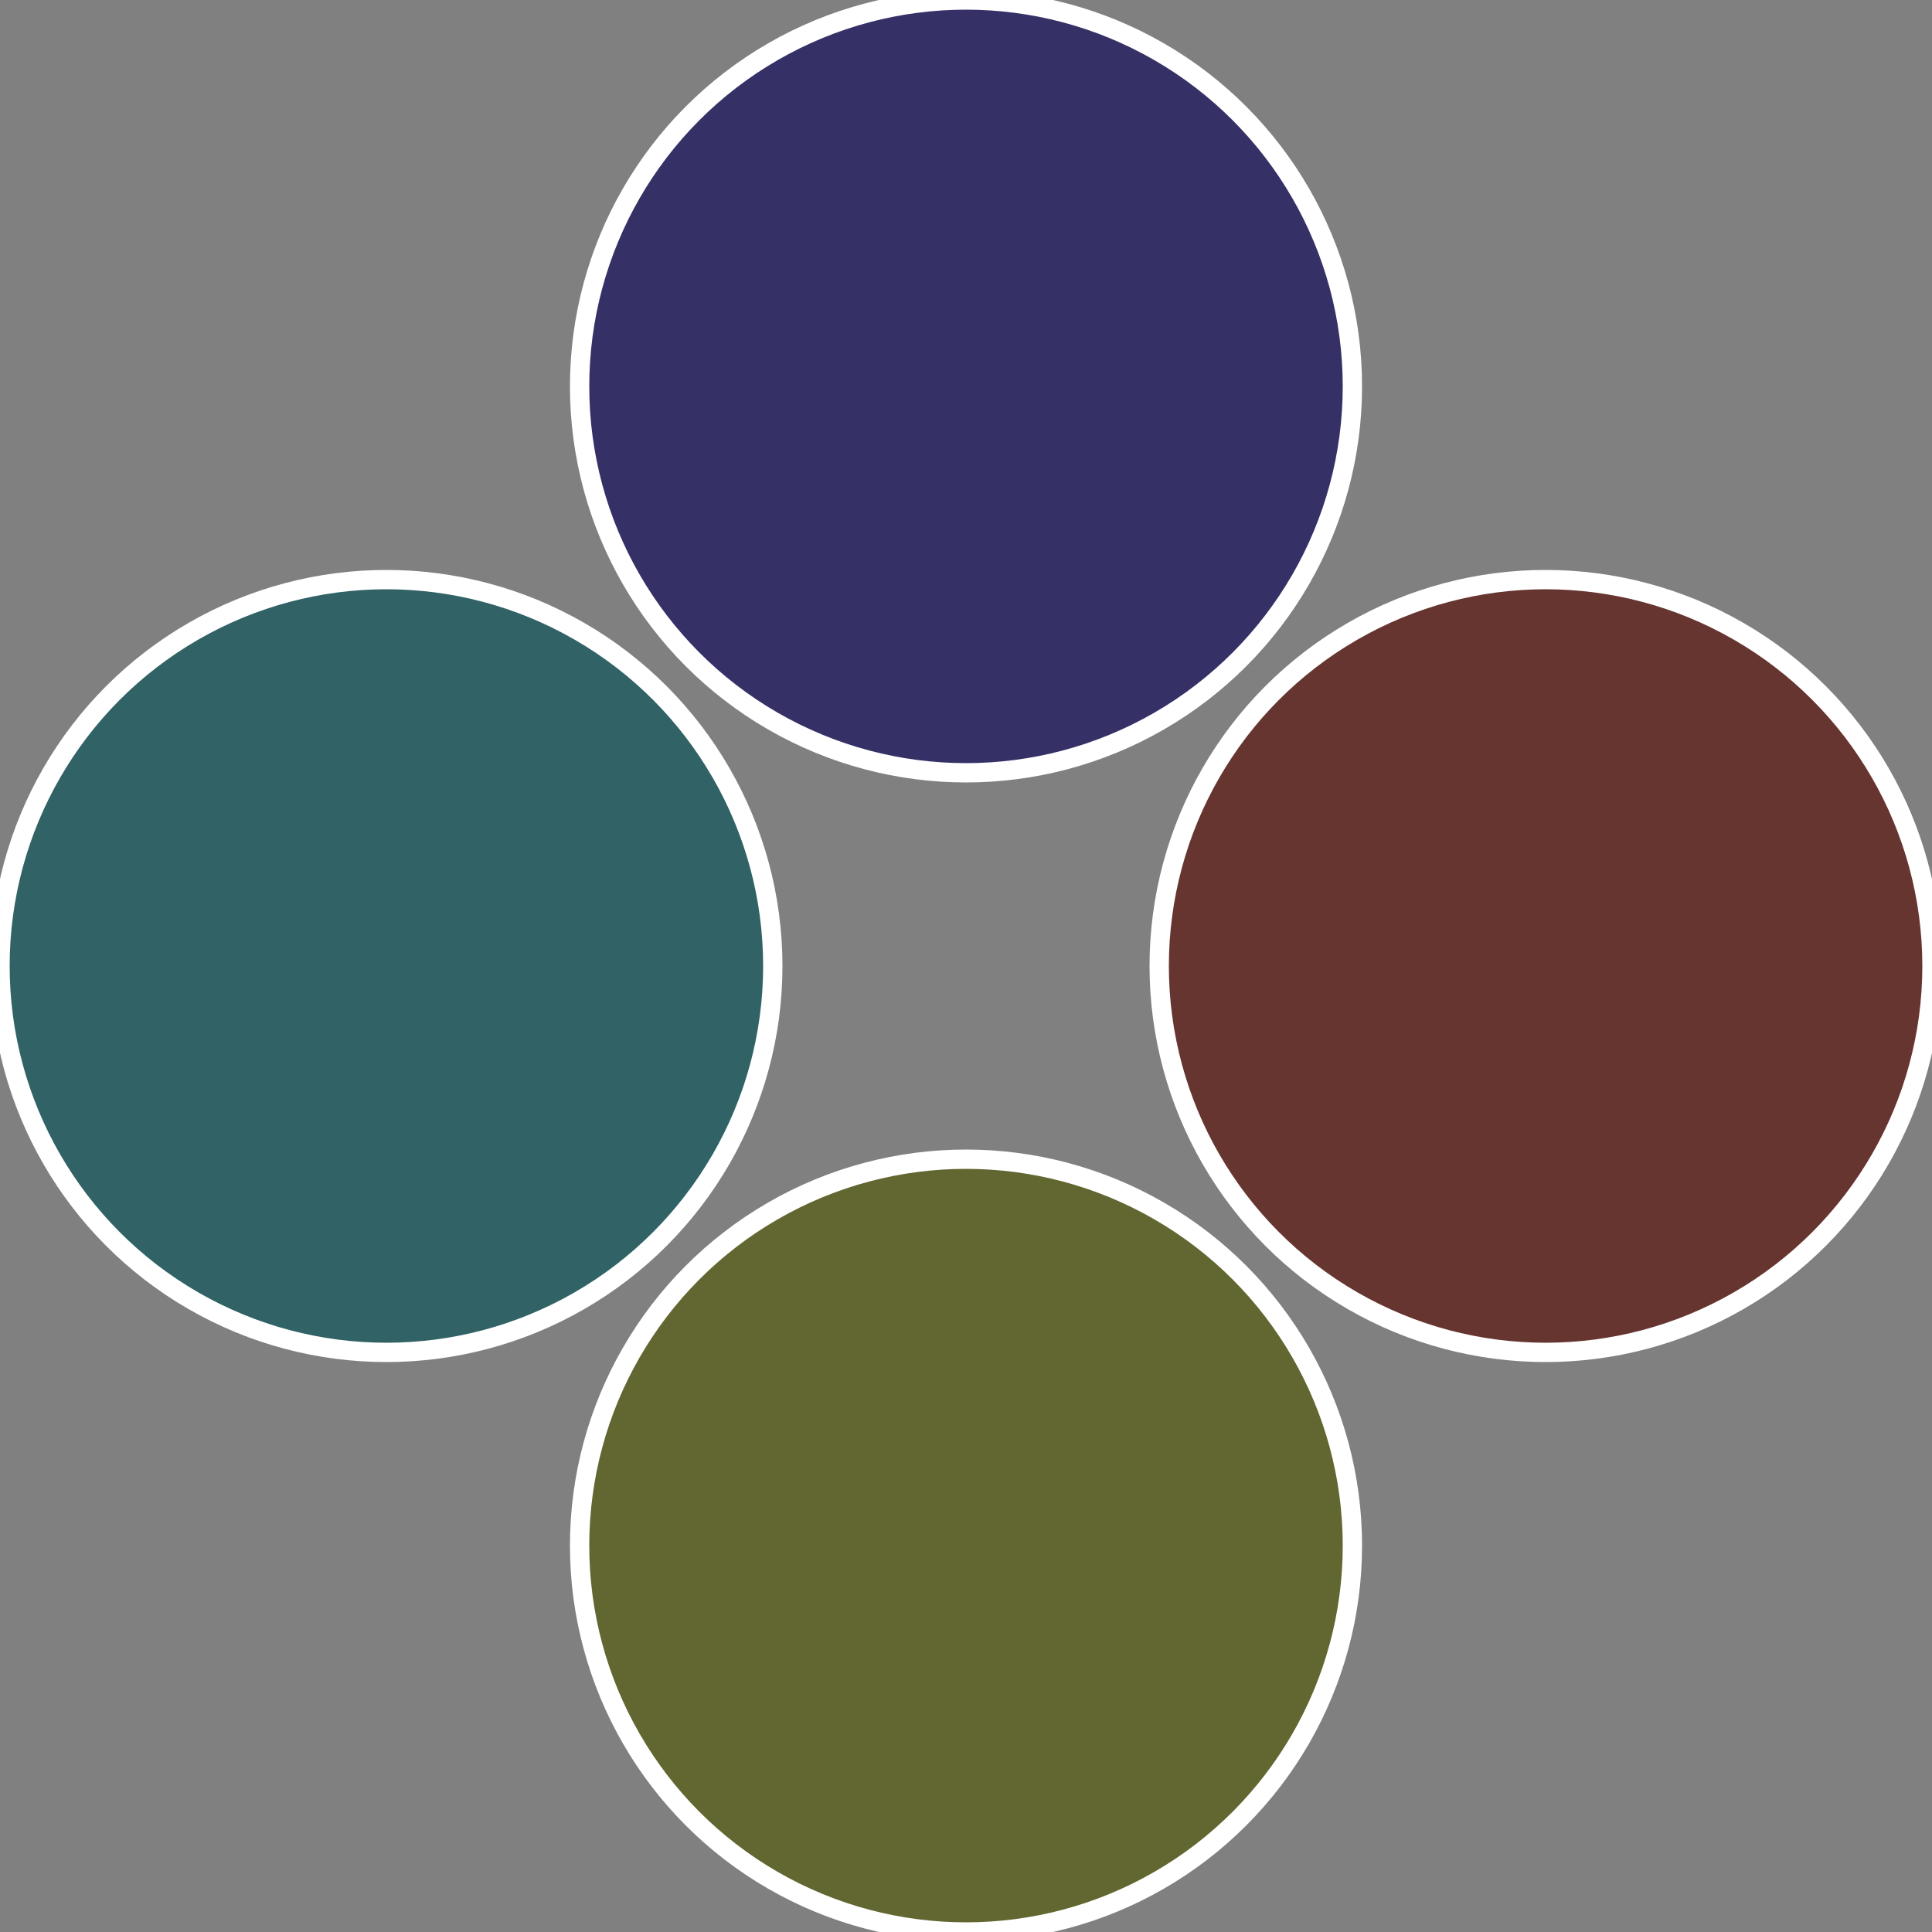
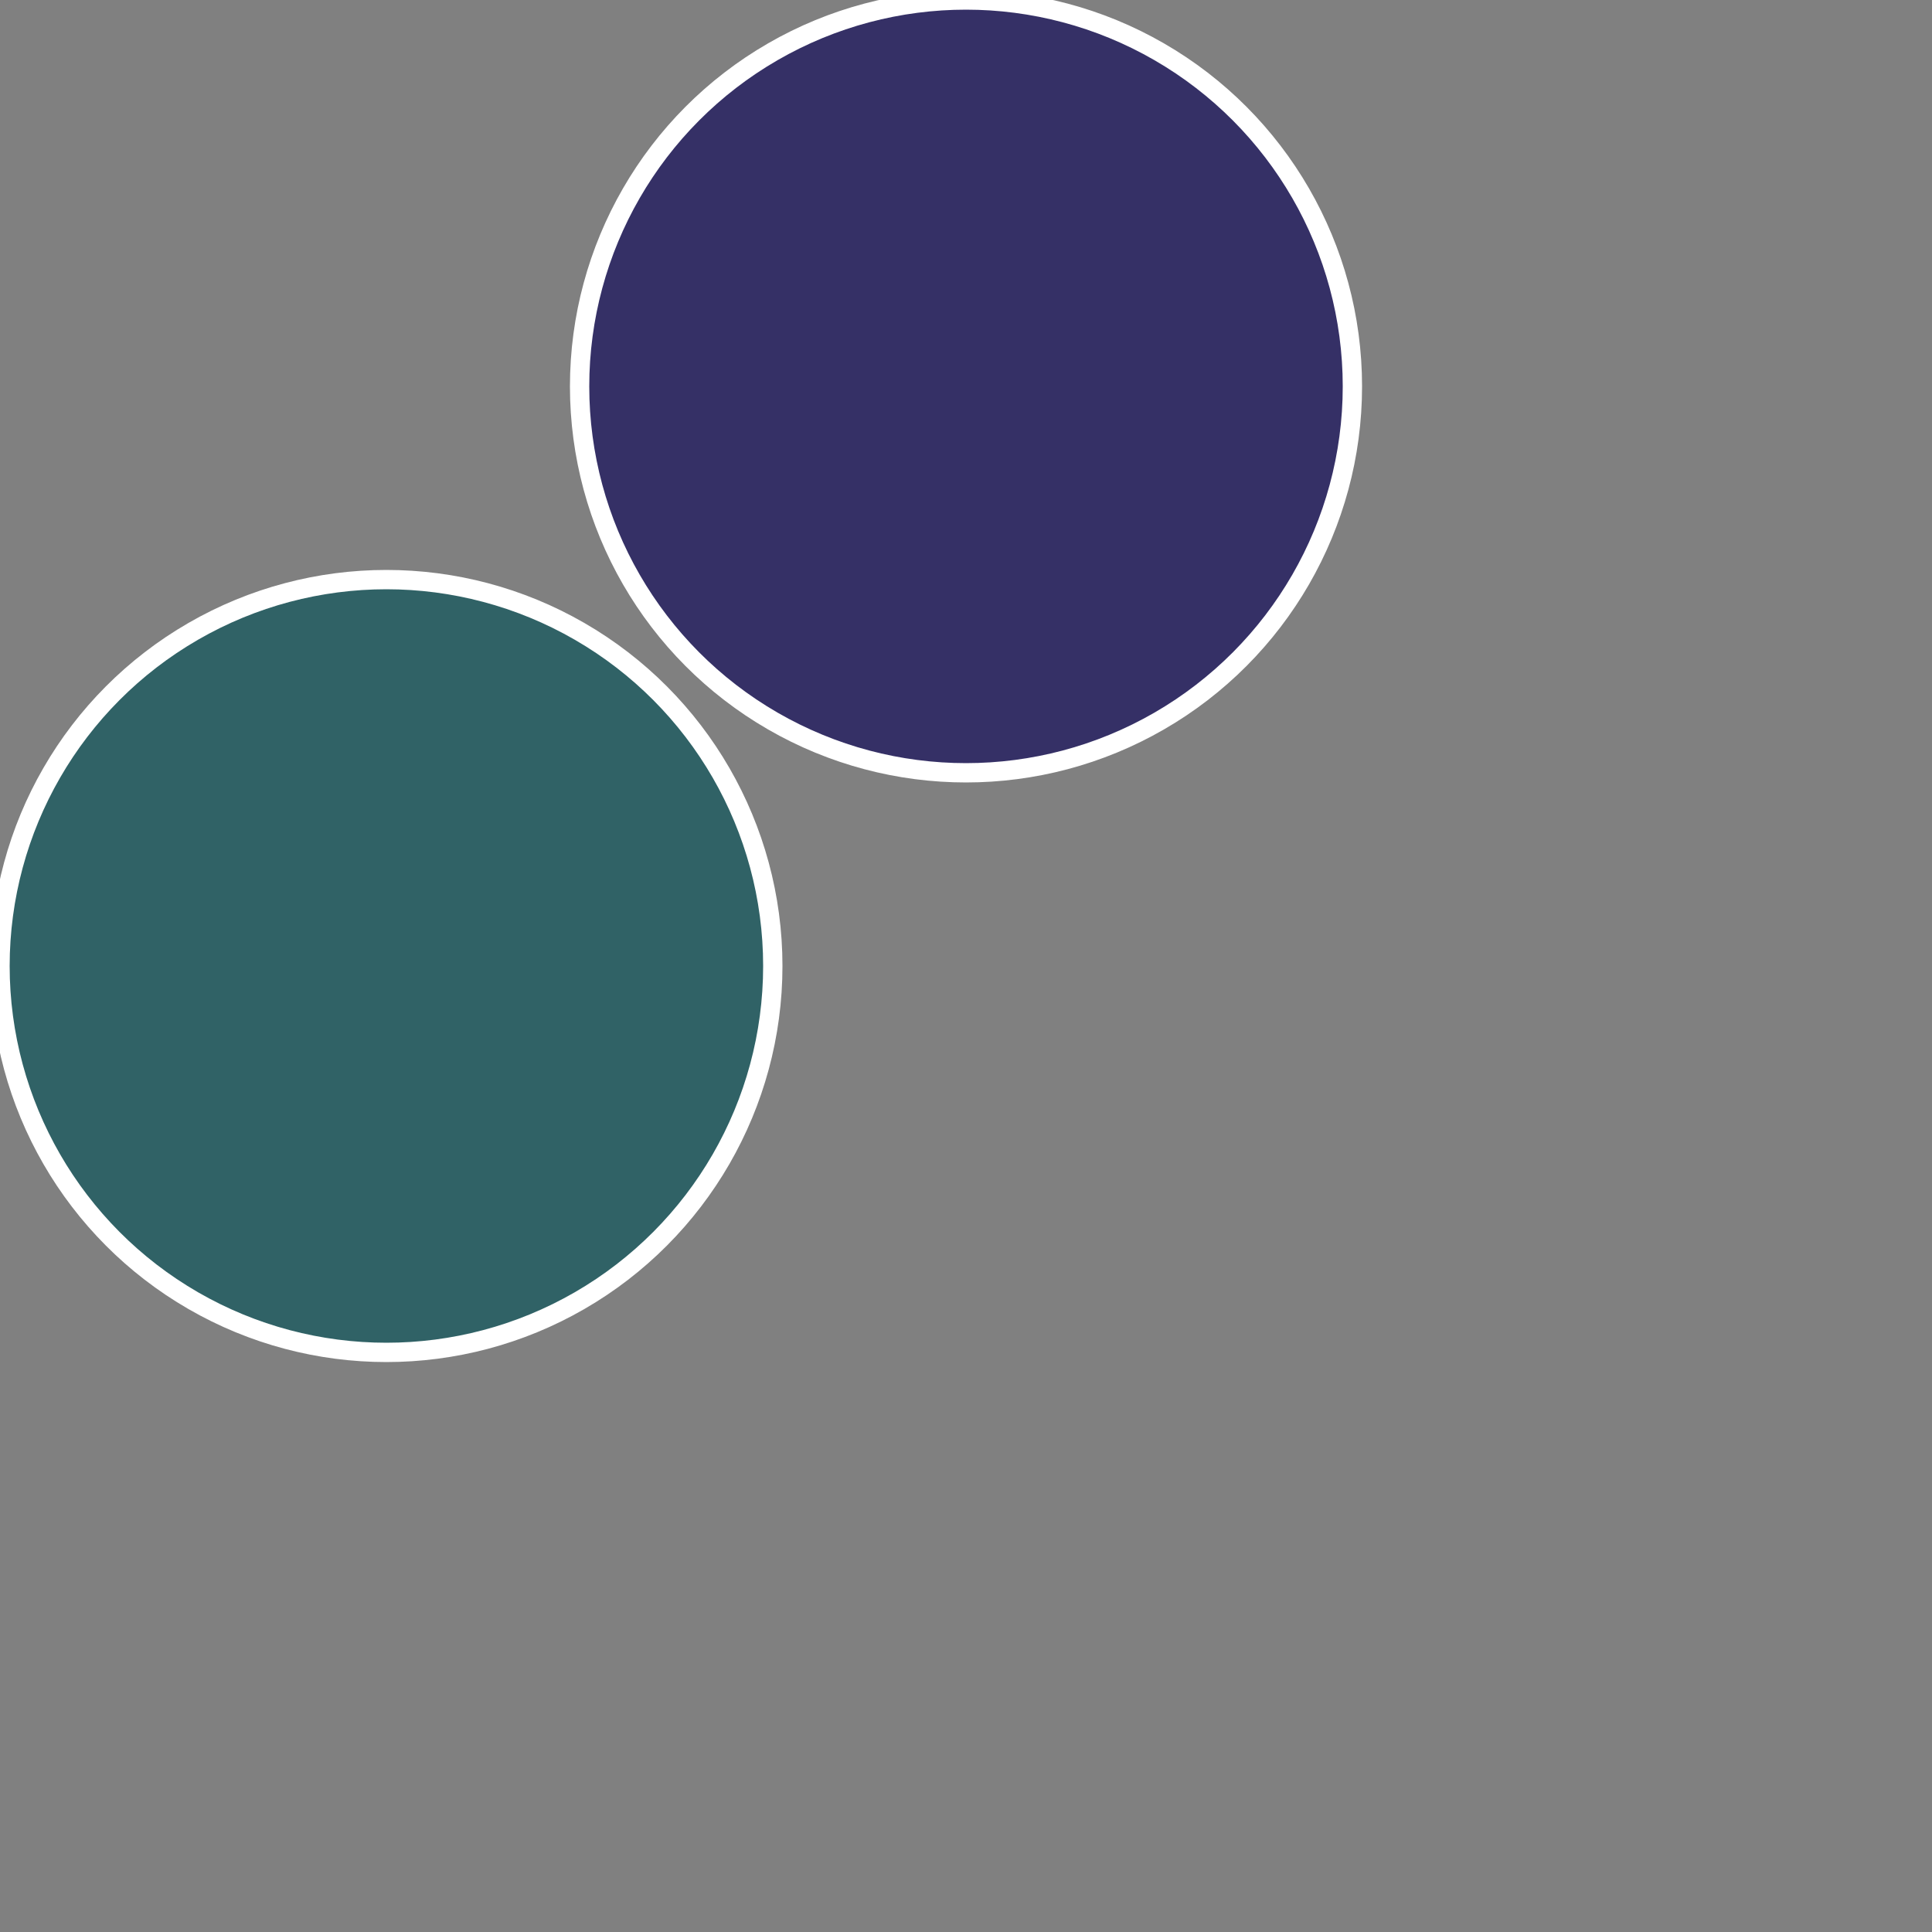
<svg xmlns="http://www.w3.org/2000/svg" width="500" height="500" viewBox="-1 -1 2 2">
  <rect x="-1" y="-1" width="2" height="2" fill="#808080" stroke="none" />
-   <circle cx="0.6" cy="0" r="0.4" fill="#663530" stroke="#fff" stroke-width="1%" />
-   <circle cx="3.6739403974421E-17" cy="0.6" r="0.4" fill="#626630" stroke="#fff" stroke-width="1%" />
  <circle cx="-0.6" cy="7.3478807948841E-17" r="0.4" fill="#306266" stroke="#fff" stroke-width="1%" />
  <circle cx="-1.1021821192326E-16" cy="-0.6" r="0.4" fill="#353066" stroke="#fff" stroke-width="1%" />
</svg>